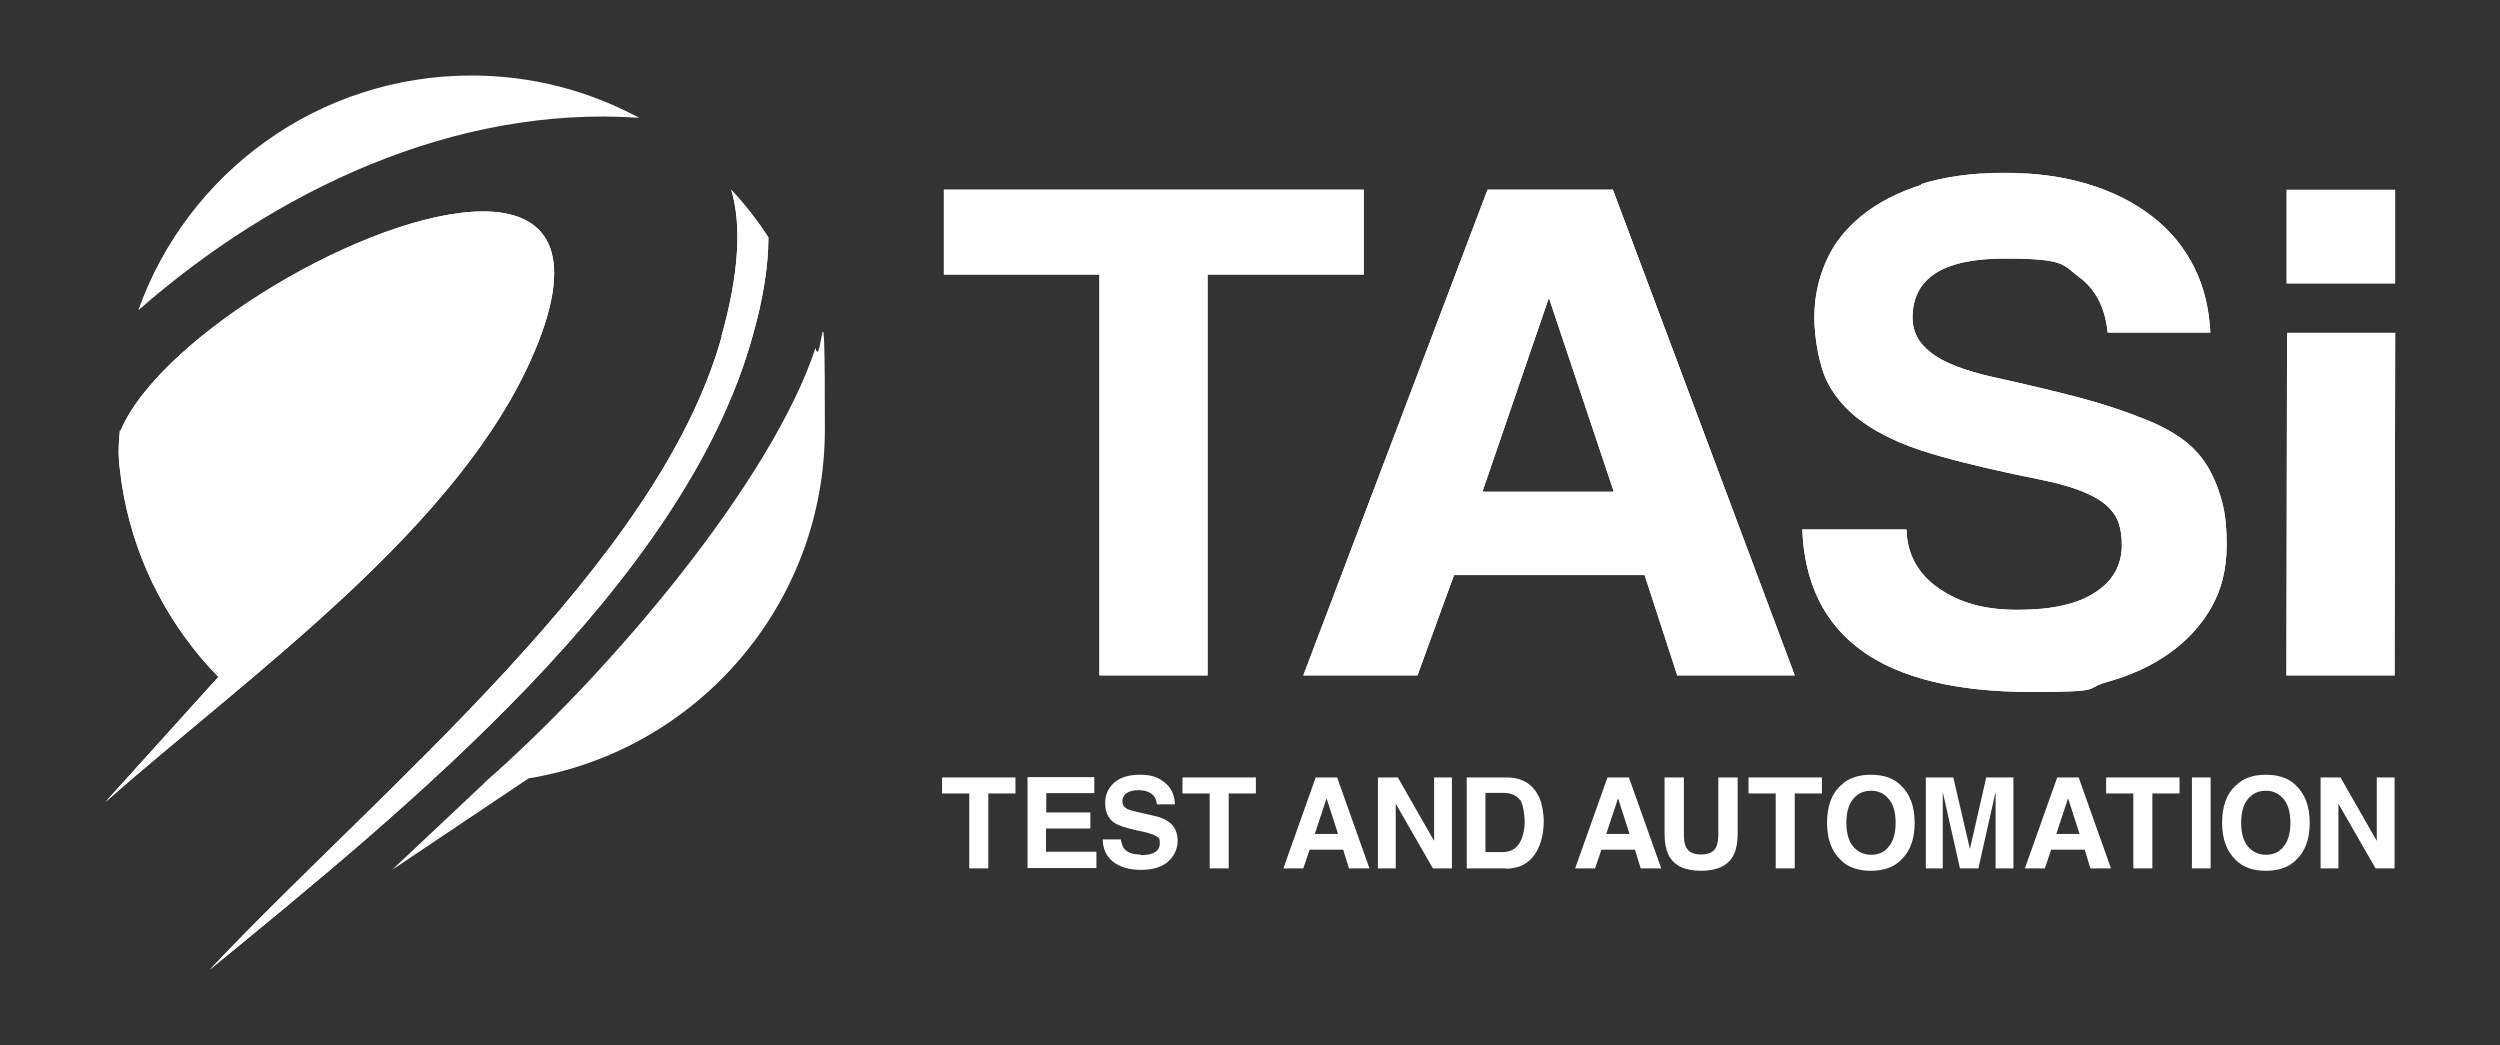
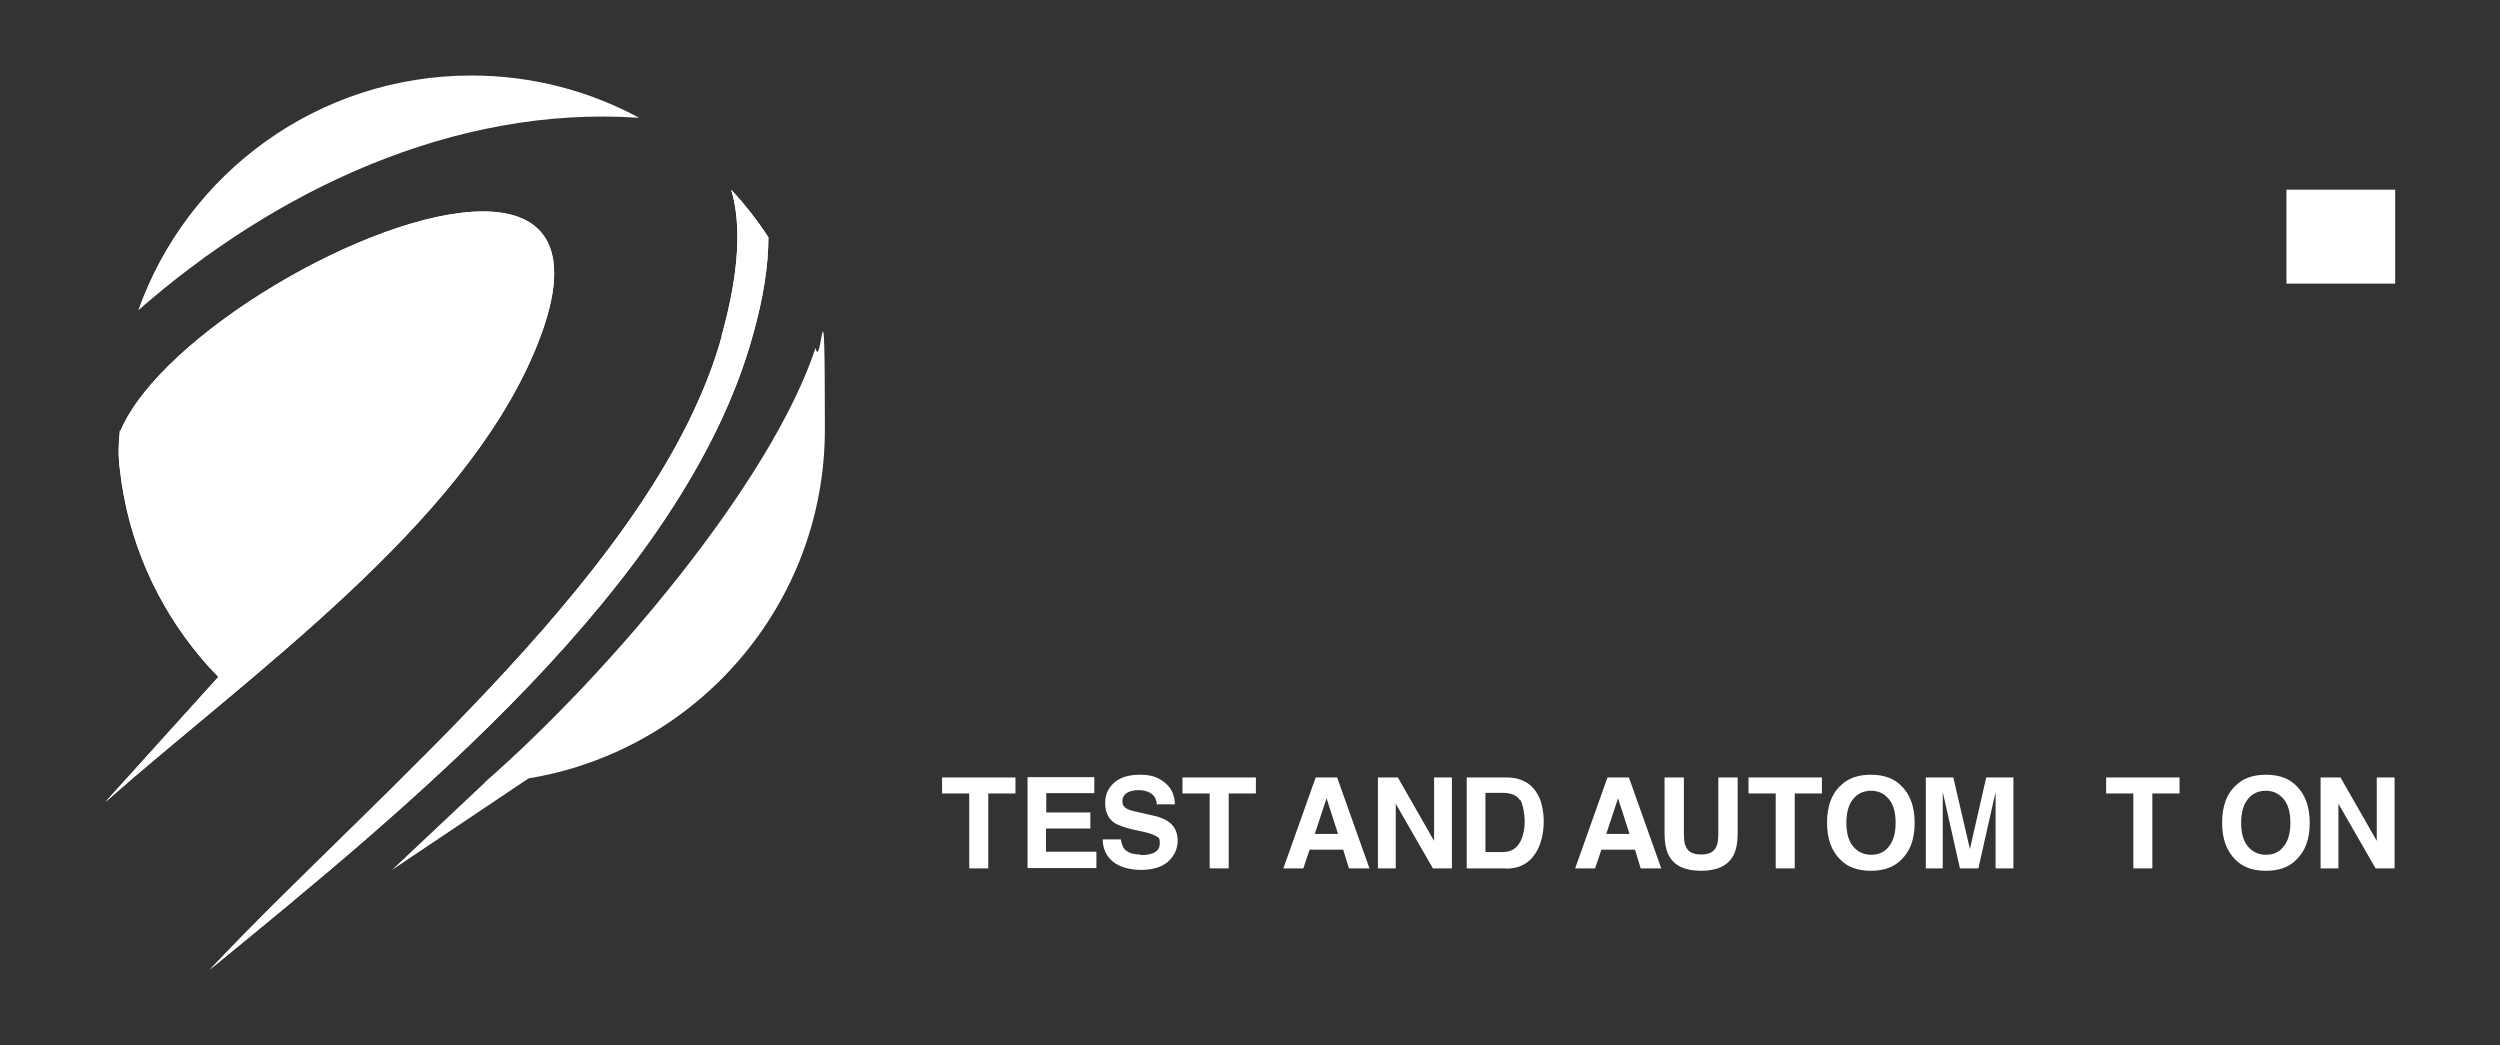
<svg xmlns="http://www.w3.org/2000/svg" id="Layer_1" data-name="Layer 1" version="1.1" viewBox="0 0 827.7 346">
  <rect x="0" y="0" width="827.7" height="346" fill="#333333" stroke="none" />
  <defs>
    <style>
      .cls-1 {
        clip-path: url(#clippath);
      }

      .cls-2 {
        fill: none;
      }

      .cls-2, .cls-3 {
        stroke-width: 0px;
      }

      .cls-4, .cls-3 {
        fill: #fff;
      }

      .cls-5 {
        clip-path: url(#clippath-1);
      }

      .cls-6 {
        clip-path: url(#clippath-2);
      }
    </style>
    <clipPath id="clippath">
      <path class="cls-2" d="M39.7,142.5c-.5,4.5-.6,8.5,0,13,2.6,23.4,12.2,44.8,26.6,62,1.8,2.2,3.8,4.3,5.8,6.4.6.6,1.3,1.3.2.2l-37.4,41.4c48.3-42.5,117.7-91.2,142.1-149.2,14.2-33.7,3.5-46.3-17.1-46.3-37.2,0-106.6,41-120,72.6M45.7,102.8c45.4-39.8,104.7-68,165.9-63.8-16.5-8.9-35.4-14-55.5-14-50.9,0-94.2,32.4-110.3,77.7" />
    </clipPath>
    <clipPath id="clippath-1">
      <path class="cls-2" d="M160.4,259.2h0l-30.6,28.8,45.2-30.3c55.6-9.1,98.1-57.4,98.1-115.6s-1.1-18.3-3.1-26.9c-14.5,43.9-67.3,106.9-109.6,143.9M239,111.2c-21,75.8-113.1,149.9-169.5,209.8,64.4-52.8,156.8-127.3,179.7-209.8,3.6-12.7,5.2-23.5,5.2-32.6-3.6-5.6-7.8-10.9-12.3-15.8,3.4,11.5,2.7,27.3-3.2,48.4" />
    </clipPath>
    <clipPath id="clippath-2">
-       <path class="cls-3" d="M757.2,110.2l-.2,113.4h35.8l.2-113.4h-35.8ZM312.5,62.8v28.1h51.5v132.7h35.8V90.9h51.7v-28.1h-139ZM512.6,98.9h.3l21.4,63.9h-43.5l21.9-63.9ZM492.5,62.8l-61,160.8h37.8l12.1-33.2h63.1l10.8,33.2h38.9l-60.2-160.8h-41.4ZM636.1,61.2c-7.8,2.5-14.4,5.9-19.7,10.2-5.3,4.3-9.3,9.3-11.8,15.1-2.6,5.8-3.9,12-3.9,18.6s1.5,15.9,4.4,21.6c2.9,5.6,7.5,10.5,13.6,14.4,6.2,4,14,7.3,23.5,9.9,9.5,2.7,20.8,5.3,33.8,7.9,5.5,1.1,9.9,2.4,13.4,3.8,3.4,1.4,6.1,2.9,8.1,4.7,2,1.8,3.3,3.8,4,5.9.7,2.2,1,4.6,1,7.1,0,6.6-2.9,11.9-8.8,15.7-5.8,3.9-14.4,5.8-25.7,5.8s-19.2-2.4-26.1-7.1c-6.9-4.8-10.5-11.3-10.7-19.5h-34.5c.7,17.8,7.3,31.2,19.8,40.2,12.5,9,31.2,13.6,56.1,13.6s17.1-1.1,25-3.3c7.9-2.2,14.7-5.3,20.6-9.5,5.8-4.1,10.5-9.2,13.9-15.1,3.4-6,5.1-12.8,5.1-20.6s-.7-11.9-2.1-16.5c-1.4-4.5-3.2-8.4-5.5-11.6-2.3-3.2-5.1-5.9-8.5-8.1-3.3-2.2-6.9-4-10.7-5.5-6.7-2.7-14.1-5.2-22.1-7.3-8.1-2.1-17.6-4.4-28.6-6.8-9.3-2.1-16-4.7-20.2-7.9-4.2-3.1-6.3-7.1-6.3-11.7,0-13.1,10.1-19.6,30.4-19.6s19.2,2,24.7,6.1c5.5,4,8.7,10.2,9.5,18.4h34c-.4-7.9-2.1-15.1-5.4-21.7-3.3-6.5-7.8-12.1-13.8-16.7-5.9-4.6-13-8.2-21.2-10.7-8.2-2.5-17.5-3.8-27.8-3.8s-19.9,1.3-27.7,3.8" />
-     </clipPath>
+       </clipPath>
  </defs>
  <g>
    <g>
      <path class="cls-3" d="M336.2,257.4v5.3h-9v24.8h-6.3v-24.8h-9v-5.3h24.4Z" />
      <path class="cls-3" d="M360.9,274.3h-14.6v7.7h16.7v5.4h-22.8v-30.1h22.1v5.3h-15.9v6.4h14.6v5.2Z" />
      <path class="cls-3" d="M377.8,283.1c1.5,0,2.7-.2,3.6-.5,1.8-.6,2.6-1.8,2.6-3.5s-.4-1.8-1.3-2.3c-.9-.5-2.2-1-4.1-1.4l-3.2-.7c-3.1-.7-5.3-1.5-6.5-2.3-2-1.4-3-3.6-3-6.5s1-4.9,2.9-6.7c2-1.8,4.8-2.7,8.6-2.7s5.9.8,8.1,2.5c2.2,1.7,3.4,4.1,3.5,7.3h-6c-.1-1.8-.9-3.1-2.4-3.9-1-.5-2.2-.8-3.7-.8s-2.9.3-3.9,1c-1,.7-1.4,1.6-1.4,2.7s.5,1.9,1.4,2.4c.6.4,1.9.8,3.9,1.2l5.2,1.2c2.3.5,4,1.3,5.1,2.2,1.8,1.4,2.7,3.5,2.7,6.1s-1.1,5-3.2,6.9c-2.1,1.8-5.1,2.7-8.9,2.7s-7-.9-9.3-2.7c-2.2-1.8-3.4-4.3-3.4-7.4h6c.2,1.4.6,2.4,1.1,3.1,1,1.2,2.8,1.9,5.2,1.9Z" />
      <path class="cls-3" d="M415.8,257.4v5.3h-9v24.8h-6.3v-24.8h-9v-5.3h24.4Z" />
    </g>
    <g>
      <path class="cls-3" d="M444.7,281.3h-11.1l-2.1,6.2h-6.6l10.7-30.1h7.1l10.7,30.1h-6.8l-1.9-6.2ZM443,276.1l-3.8-11.8-3.9,11.8h7.6Z" />
      <path class="cls-3" d="M480.7,287.5h-6.3l-12.3-21.4v21.4h-5.9v-30.1h6.6l12,21v-21h5.9v30.1Z" />
      <path class="cls-3" d="M498.6,287.5h-13v-30.1h13c1.9,0,3.4.2,4.7.7,2.1.7,3.8,2,5.1,3.8,1,1.5,1.8,3.1,2.1,4.9.4,1.7.6,3.4.6,5,0,4-.8,7.4-2.4,10.2-2.2,3.7-5.5,5.6-10.1,5.6ZM503.3,265c-1-1.6-2.9-2.5-5.7-2.5h-5.8v19.6h5.8c3,0,5-1.5,6.2-4.4.6-1.6,1-3.5,1-5.7s-.5-5.4-1.4-7.1Z" />
    </g>
    <path class="cls-3" d="M541.3,281.3h-11.1l-2.1,6.2h-6.6l10.7-30.1h7.1l10.7,30.1h-6.8l-1.9-6.2ZM539.5,276.1l-3.8-11.8-3.9,11.8h7.6Z" />
    <path class="cls-3" d="M568.9,275.9v-18.5h6.4v18.5c0,3.2-.5,5.7-1.5,7.5-1.9,3.3-5.4,4.9-10.6,4.9s-8.8-1.6-10.6-4.9c-1-1.8-1.5-4.3-1.5-7.5v-18.5h6.4v18.5c0,2.1.2,3.6.7,4.5.8,1.7,2.4,2.5,5,2.5s4.2-.8,5-2.5c.5-1,.7-2.5.7-4.5Z" />
    <path class="cls-3" d="M603.2,257.4v5.3h-9v24.8h-6.3v-24.8h-9v-5.3h24.4Z" />
    <path class="cls-3" d="M619.4,288.3c-4.3,0-7.6-1.2-9.9-3.5-3.1-2.9-4.6-7-4.6-12.4s1.5-9.7,4.6-12.4c2.3-2.3,5.6-3.5,9.9-3.5s7.6,1.2,9.9,3.5c3,2.8,4.6,6.9,4.6,12.4s-1.5,9.5-4.6,12.4c-2.3,2.3-5.6,3.5-9.9,3.5ZM625.4,280.2c1.5-1.8,2.2-4.5,2.2-7.8s-.7-6-2.2-7.8c-1.5-1.8-3.4-2.8-5.9-2.8s-4.5.9-6,2.8c-1.5,1.8-2.2,4.5-2.2,7.8s.7,6,2.2,7.8c1.5,1.8,3.5,2.8,6,2.8s4.5-.9,5.9-2.8Z" />
    <path class="cls-3" d="M643.5,287.5h-5.9v-30.1h9.1l5.5,23.7,5.4-23.7h9v30.1h-5.9v-20.4c0-.6,0-1.4,0-2.5,0-1.1,0-1.9,0-2.4l-5.7,25.3h-6.1l-5.7-25.3c0,.6,0,1.4,0,2.4,0,1.1,0,1.9,0,2.5v20.4Z" />
-     <path class="cls-3" d="M690.2,281.3h-11.1l-2.1,6.2h-6.6l10.7-30.1h7.1l10.7,30.1h-6.8l-1.9-6.2ZM688.5,276.1l-3.8-11.8-3.9,11.8h7.6Z" />
    <path class="cls-3" d="M721.6,257.4v5.3h-9v24.8h-6.3v-24.8h-9v-5.3h24.4Z" />
-     <path class="cls-3" d="M725.7,257.4h6.2v30.1h-6.2v-30.1Z" />
    <path class="cls-3" d="M750.2,288.3c-4.3,0-7.6-1.2-9.9-3.5-3.1-2.9-4.6-7-4.6-12.4s1.5-9.7,4.6-12.4c2.3-2.3,5.6-3.5,9.9-3.5s7.6,1.2,9.9,3.5c3,2.8,4.6,6.9,4.6,12.4s-1.5,9.5-4.6,12.4c-2.3,2.3-5.6,3.5-9.9,3.5ZM756.1,280.2c1.5-1.8,2.2-4.5,2.2-7.8s-.7-6-2.2-7.8c-1.5-1.8-3.4-2.8-5.9-2.8s-4.5.9-6,2.8c-1.5,1.8-2.2,4.5-2.2,7.8s.7,6,2.2,7.8c1.5,1.8,3.5,2.8,6,2.8s4.5-.9,5.9-2.8Z" />
    <path class="cls-3" d="M792.8,287.5h-6.3l-12.3-21.4v21.4h-5.9v-30.1h6.6l12,21v-21h5.9v30.1Z" />
  </g>
  <g>
    <g class="cls-1">
      <rect class="cls-3" x="9.4" y="4.4" width="297.7" height="363.6" />
      <polygon class="cls-3" points="23.8 123.5 71.6 93.5 128.6 66.1 171.2 58 204 63.9 201.5 97.6 158.9 171.3 97.5 242.3 10.1 301 6 194.5 23.8 123.5" />
      <path class="cls-3" d="M72,223.8" />
    </g>
    <g class="cls-5">
      <rect class="cls-3" x="69.5" y="62.8" width="203.7" height="258.2" />
      <polygon class="cls-3" points="235.7 52.1 234 101 163 209.2 71.2 283.9 39.1 324.9 65.7 341.3 104 306.1 154.8 255.6 217.3 189.7 251.1 127.6 270.2 68.5 235.7 52.1" />
    </g>
  </g>
  <g>
    <g>
-       <path class="cls-4" d="M757.2,110.2l-.2,113.4h35.8l.2-113.4h-35.8ZM312.5,62.8v28.1h51.5v132.7h35.8V90.9h51.7v-28.1h-139ZM512.6,98.9h.3l21.4,63.9h-43.5l21.9-63.9ZM492.5,62.8l-61,160.8h37.8l12.1-33.2h63.1l10.8,33.2h38.9l-60.2-160.8h-41.4ZM636.1,61.2c-7.8,2.5-14.4,5.9-19.7,10.2-5.3,4.3-9.3,9.3-11.8,15.1-2.6,5.8-3.9,12-3.9,18.6s1.5,15.9,4.4,21.6c2.9,5.6,7.5,10.5,13.6,14.4,6.2,4,14,7.3,23.5,9.9,9.5,2.7,20.8,5.3,33.8,7.9,5.5,1.1,9.9,2.4,13.4,3.8,3.4,1.4,6.1,2.9,8.1,4.7,2,1.8,3.3,3.8,4,5.9.7,2.2,1,4.6,1,7.1,0,6.6-2.9,11.9-8.8,15.7-5.8,3.9-14.4,5.8-25.7,5.8s-19.2-2.4-26.1-7.1c-6.9-4.8-10.5-11.3-10.7-19.5h-34.5c.7,17.8,7.3,31.2,19.8,40.2,12.5,9,31.2,13.6,56.1,13.6s17.1-1.1,25-3.3c7.9-2.2,14.7-5.3,20.6-9.5,5.8-4.1,10.5-9.2,13.9-15.1,3.4-6,5.1-12.8,5.1-20.6s-.7-11.9-2.1-16.5c-1.4-4.5-3.2-8.4-5.5-11.6-2.3-3.2-5.1-5.9-8.5-8.1-3.3-2.2-6.9-4-10.7-5.5-6.7-2.7-14.1-5.2-22.1-7.3-8.1-2.1-17.6-4.4-28.6-6.8-9.3-2.1-16-4.7-20.2-7.9-4.2-3.1-6.3-7.1-6.3-11.7,0-13.1,10.1-19.6,30.4-19.6s19.2,2,24.7,6.1c5.5,4,8.7,10.2,9.5,18.4h34c-.4-7.9-2.1-15.1-5.4-21.7-3.3-6.5-7.8-12.1-13.8-16.7-5.9-4.6-13-8.2-21.2-10.7-8.2-2.5-17.5-3.8-27.8-3.8s-19.9,1.3-27.7,3.8" />
      <g class="cls-6">
        <rect class="cls-3" x="301.4" y="57.5" width="493.6" height="171.7" />
      </g>
    </g>
    <g>
      <path class="cls-2" d="M363.9,223.6V90.9h-51.5v-28.1h139v28.1h-51.7v132.7h-35.8ZM792.8,101.9l-35.8,6.1v115.7h35.8v-121.8ZM698,110.3c-.9-8.2-4-14.4-9.5-18.4-5.5-4-13.7-6.1-24.7-6.1-20.2,0-30.4,6.5-30.4,19.6s2.1,8.6,6.3,11.8c4.2,3.1,10.9,5.8,20.2,7.9,11,2.4,20.5,4.7,28.6,6.8,8.1,2.1,15.4,4.5,22.1,7.3,3.8,1.5,7.3,3.3,10.7,5.5,3.3,2.2,6.2,4.9,8.5,8.1,2.3,3.2,4.2,7.1,5.5,11.6,1.4,4.5,2.1,10,2.1,16.5s-1.7,14.6-5.1,20.6c-3.4,6-8.1,11-13.9,15.1-5.8,4.1-12.7,7.3-20.6,9.5-7.9,2.2-16.2,3.3-25,3.3-24.9,0-43.6-4.5-56.1-13.6-12.5-9-19.1-22.4-19.8-40.2h34.5c.2,8.2,3.7,14.7,10.7,19.5,7,4.8,15.7,7.1,26.1,7.1s19.9-1.9,25.7-5.8c5.8-3.9,8.8-9.1,8.8-15.7s-.3-5-1-7.1c-.7-2.2-2-4.2-4-5.9-2-1.8-4.7-3.3-8.1-4.7-3.4-1.4-7.9-2.6-13.4-3.8-13-2.6-24.3-5.2-33.8-7.9-9.5-2.7-17.4-6-23.5-9.9-6.2-4-10.7-8.8-13.6-14.4-2.9-5.7-4.4-12.8-4.4-21.6s1.3-12.8,3.9-18.6c2.6-5.8,6.5-10.9,11.8-15.1,5.3-4.3,11.9-7.7,19.7-10.2,7.8-2.5,17-3.8,27.7-3.8s19.6,1.3,27.8,3.8c8.2,2.5,15.3,6.1,21.2,10.7,5.9,4.6,10.5,10.2,13.8,16.7,3.3,6.5,5.1,13.8,5.4,21.7h-34ZM512.9,98.9h-.3l-21.9,63.9h43.5l-21.4-63.9ZM555.3,223.6l-10.8-33.2h-63.1l-12.1,33.2h-37.8l61-160.8h41.4l60.2,160.8h-38.9Z" />
      <rect class="cls-3" x="757" y="62.8" width="36" height="31.1" />
    </g>
  </g>
</svg>